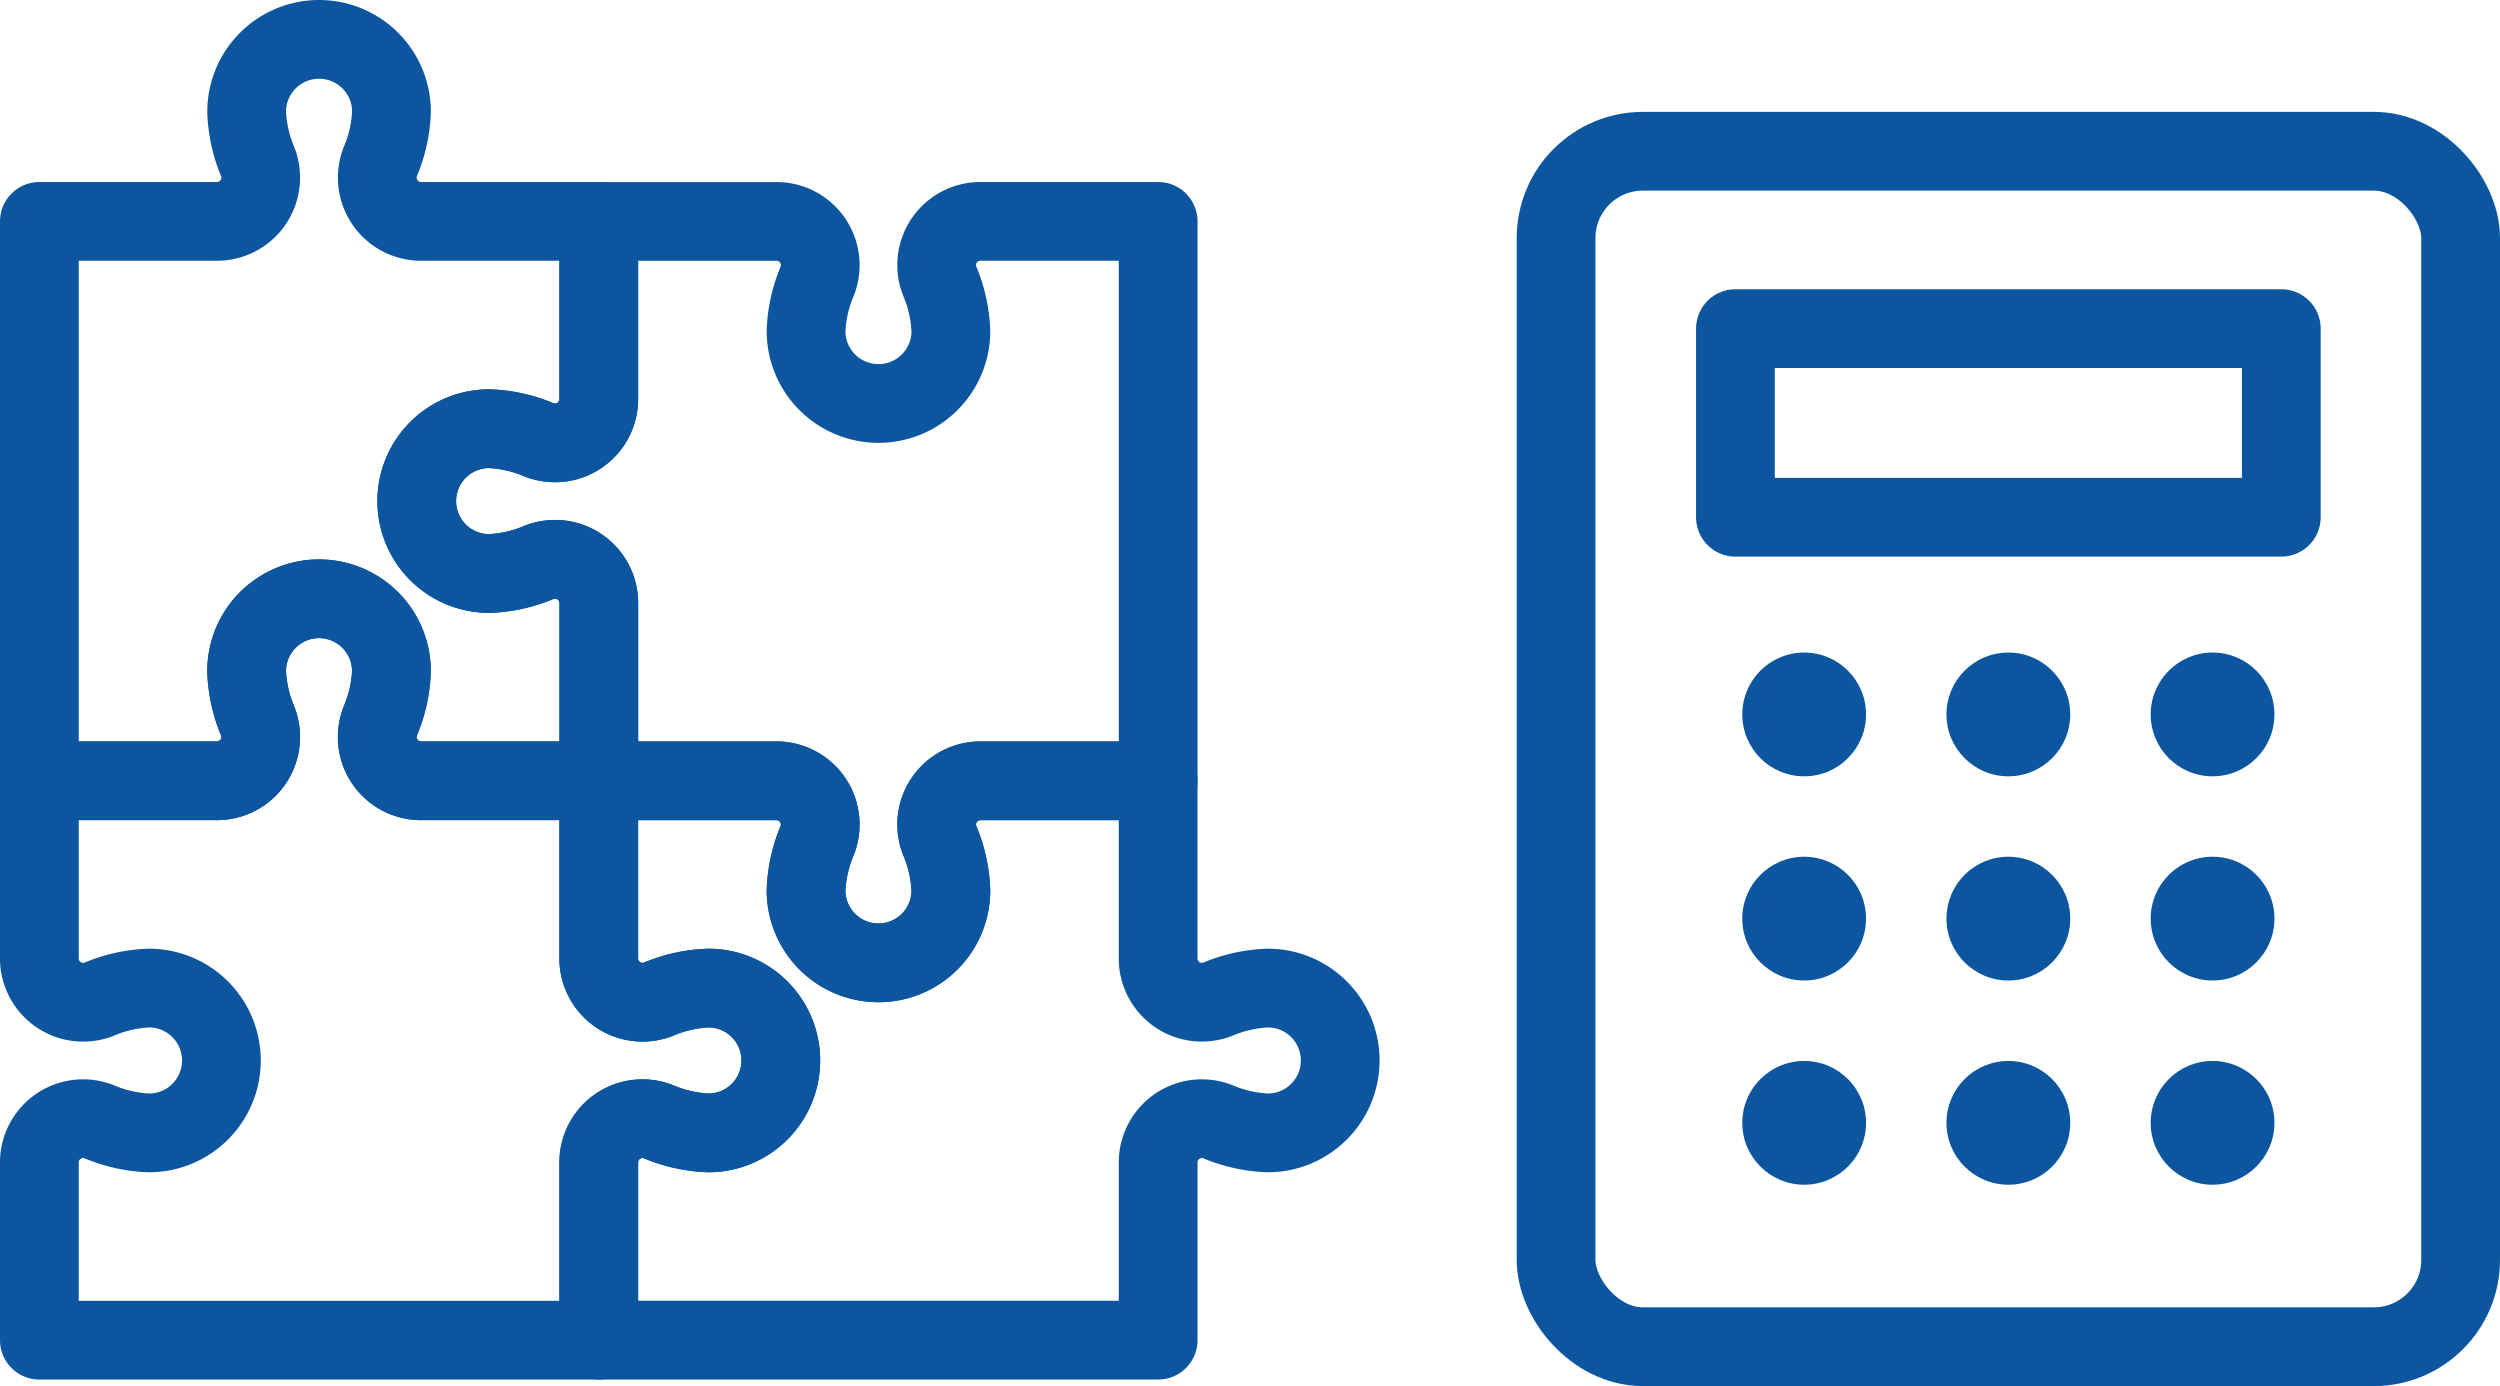
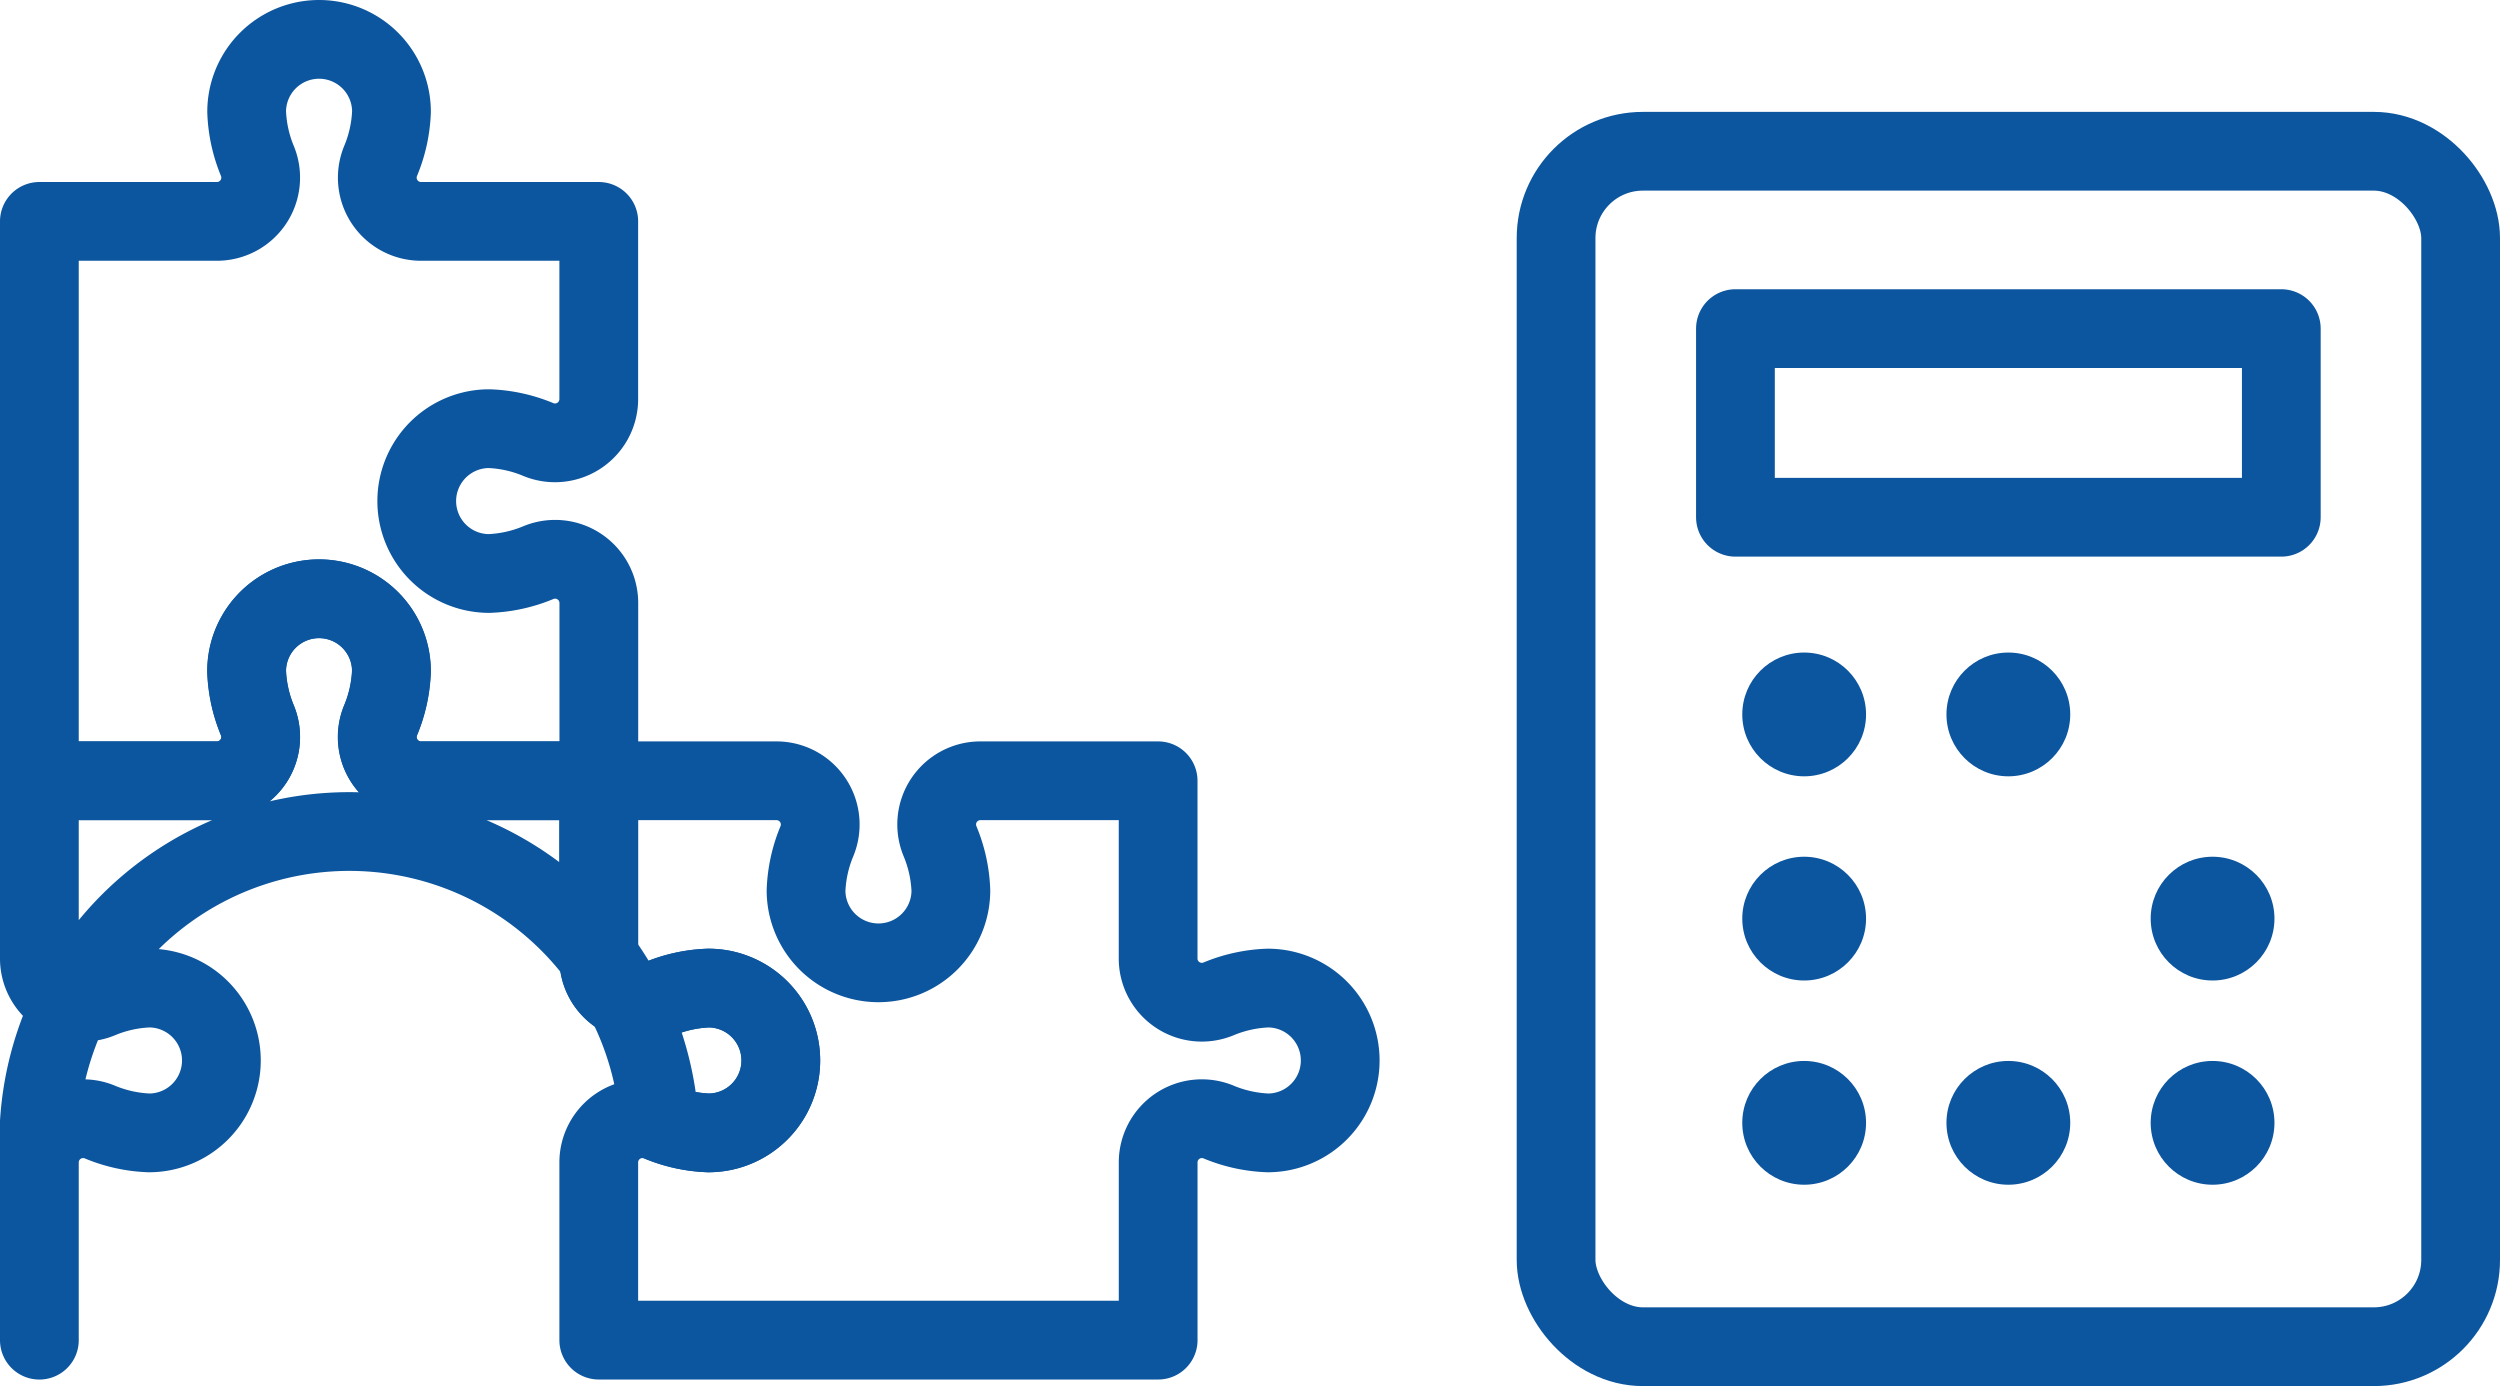
<svg xmlns="http://www.w3.org/2000/svg" width="73.401" height="40.697" viewBox="0 0 73.401 40.697">
  <g id="アートワーク_35" data-name="アートワーク 35" transform="translate(36.701 20.348)">
    <g id="グループ_234859" data-name="グループ 234859" transform="translate(-35.545 -19.192)">
      <g id="レイアウト" transform="translate(44.531 3.285)">
        <g id="グループ_234857" data-name="グループ 234857" transform="translate(0)">
          <rect id="長方形_34276" data-name="長方形 34276" width="26.558" height="35.099" rx="2.549" fill="none" stroke="#0c559f" stroke-linecap="round" stroke-linejoin="round" stroke-width="2.312" />
          <rect id="長方形_34277" data-name="長方形 34277" width="16.027" height="5.539" transform="translate(5.266 5.207)" fill="none" stroke="#0c559f" stroke-linecap="round" stroke-linejoin="round" stroke-width="2.312" />
          <g id="グループ_234856" data-name="グループ 234856" transform="translate(5.467 14.718)">
            <circle id="楕円形_2351" data-name="楕円形 2351" cx="1.817" cy="1.817" r="1.817" fill="#0c559f" />
            <circle id="楕円形_2352" data-name="楕円形 2352" cx="1.817" cy="1.817" r="1.817" transform="translate(5.995)" fill="#0c559f" />
-             <circle id="楕円形_2353" data-name="楕円形 2353" cx="1.817" cy="1.817" r="1.817" transform="translate(11.991)" fill="#0c559f" />
            <circle id="楕円形_2354" data-name="楕円形 2354" cx="1.817" cy="1.817" r="1.817" transform="translate(0 5.995)" fill="#0c559f" />
-             <circle id="楕円形_2355" data-name="楕円形 2355" cx="1.817" cy="1.817" r="1.817" transform="translate(5.995 5.995)" fill="#0c559f" />
            <circle id="楕円形_2356" data-name="楕円形 2356" cx="1.817" cy="1.817" r="1.817" transform="translate(11.991 5.995)" fill="#0c559f" />
            <circle id="楕円形_2357" data-name="楕円形 2357" cx="1.817" cy="1.817" r="1.817" transform="translate(0 11.991)" fill="#0c559f" />
            <circle id="楕円形_2358" data-name="楕円形 2358" cx="1.817" cy="1.817" r="1.817" transform="translate(5.995 11.991)" fill="#0c559f" />
            <circle id="楕円形_2359" data-name="楕円形 2359" cx="1.817" cy="1.817" r="1.817" transform="translate(11.991 11.991)" fill="#0c559f" />
          </g>
        </g>
      </g>
      <g id="illustration">
        <g id="グループ_234858" data-name="グループ 234858">
          <path id="パス_405098" data-name="パス 405098" d="M15.647,16.364a4.151,4.151,0,0,1-1.441.318,2.126,2.126,0,1,1,0-4.252,4.125,4.125,0,0,1,1.441.318,1.285,1.285,0,0,0,1.777-1.178V6.344H12.2A1.284,1.284,0,0,1,11.02,4.567a4.151,4.151,0,0,0,.318-1.441,2.126,2.126,0,0,0-4.252,0A4.151,4.151,0,0,0,7.4,4.567,1.285,1.285,0,0,1,6.226,6.344H1V22.768H6.226A1.285,1.285,0,0,0,7.4,20.991a4.151,4.151,0,0,1-.318-1.441,2.126,2.126,0,1,1,4.252,0,4.151,4.151,0,0,1-.318,1.441A1.284,1.284,0,0,0,12.2,22.768h5.226V17.542A1.284,1.284,0,0,0,15.647,16.364Z" transform="translate(-1 -1)" fill="none" stroke="#0c559f" stroke-linecap="round" stroke-linejoin="round" stroke-width="2.312" />
-           <path id="パス_405099" data-name="パス 405099" d="M25.949,7.4a4.162,4.162,0,0,1,.318,1.443,2.126,2.126,0,1,1-4.252,0A4.136,4.136,0,0,1,22.333,7.4a1.284,1.284,0,0,0-1.178-1.776H15.929v5.226a1.285,1.285,0,0,1-1.777,1.178,4.125,4.125,0,0,0-1.441-.318,2.126,2.126,0,0,0,0,4.252,4.151,4.151,0,0,0,1.441-.318,1.284,1.284,0,0,1,1.777,1.178v5.226h5.226a1.284,1.284,0,0,1,1.178,1.776,4.136,4.136,0,0,0-.318,1.443,2.126,2.126,0,0,0,4.252,0,4.162,4.162,0,0,0-.318-1.443,1.283,1.283,0,0,1,1.178-1.776h5.226V5.623H27.127A1.283,1.283,0,0,0,25.949,7.4Z" transform="translate(0.495 -0.279)" fill="none" stroke="#0c559f" stroke-linecap="round" stroke-linejoin="round" stroke-width="2.312" />
-           <path id="パス_405100" data-name="パス 405100" d="M20.642,26.638a4.136,4.136,0,0,0-1.443.318,1.284,1.284,0,0,1-1.776-1.178V20.552H12.2a1.284,1.284,0,0,1-1.178-1.777,4.151,4.151,0,0,0,.318-1.441,2.126,2.126,0,1,0-4.252,0A4.151,4.151,0,0,0,7.4,18.775a1.285,1.285,0,0,1-1.178,1.777H1v5.226a1.285,1.285,0,0,0,1.777,1.178,4.125,4.125,0,0,1,1.441-.318,2.126,2.126,0,1,1,0,4.252,4.151,4.151,0,0,1-1.441-.318A1.284,1.284,0,0,0,1,31.75v5.226H17.424V31.75A1.283,1.283,0,0,1,19.2,30.572a4.162,4.162,0,0,0,1.443.318,2.126,2.126,0,0,0,0-4.252Z" transform="translate(-1 1.216)" fill="none" stroke="#0c559f" stroke-linecap="round" stroke-linejoin="round" stroke-width="2.312" />
+           <path id="パス_405100" data-name="パス 405100" d="M20.642,26.638a4.136,4.136,0,0,0-1.443.318,1.284,1.284,0,0,1-1.776-1.178V20.552H12.2a1.284,1.284,0,0,1-1.178-1.777,4.151,4.151,0,0,0,.318-1.441,2.126,2.126,0,1,0-4.252,0A4.151,4.151,0,0,0,7.4,18.775a1.285,1.285,0,0,1-1.178,1.777H1v5.226a1.285,1.285,0,0,0,1.777,1.178,4.125,4.125,0,0,1,1.441-.318,2.126,2.126,0,1,1,0,4.252,4.151,4.151,0,0,1-1.441-.318A1.284,1.284,0,0,0,1,31.75v5.226V31.75A1.283,1.283,0,0,1,19.2,30.572a4.162,4.162,0,0,0,1.443.318,2.126,2.126,0,0,0,0-4.252Z" transform="translate(-1 1.216)" fill="none" stroke="#0c559f" stroke-linecap="round" stroke-linejoin="round" stroke-width="2.312" />
          <path id="パス_405101" data-name="パス 405101" d="M34.85,25.917a4.159,4.159,0,0,0-1.443.317,1.283,1.283,0,0,1-1.776-1.177V19.831H26.406a1.283,1.283,0,0,0-1.178,1.776,4.162,4.162,0,0,1,.318,1.443,2.126,2.126,0,1,1-4.252,0,4.136,4.136,0,0,1,.318-1.443,1.284,1.284,0,0,0-1.178-1.776H15.208v5.226a1.284,1.284,0,0,0,1.776,1.178,4.136,4.136,0,0,1,1.443-.318,2.126,2.126,0,0,1,0,4.252,4.162,4.162,0,0,1-1.443-.318,1.283,1.283,0,0,0-1.776,1.178v5.225H31.632V31.029a1.283,1.283,0,0,1,1.776-1.178,4.162,4.162,0,0,0,1.443.318,2.126,2.126,0,1,0,0-4.252Z" transform="translate(1.216 1.937)" fill="none" stroke="#0c559f" stroke-linecap="round" stroke-linejoin="round" stroke-width="2.312" />
        </g>
      </g>
    </g>
  </g>
</svg>